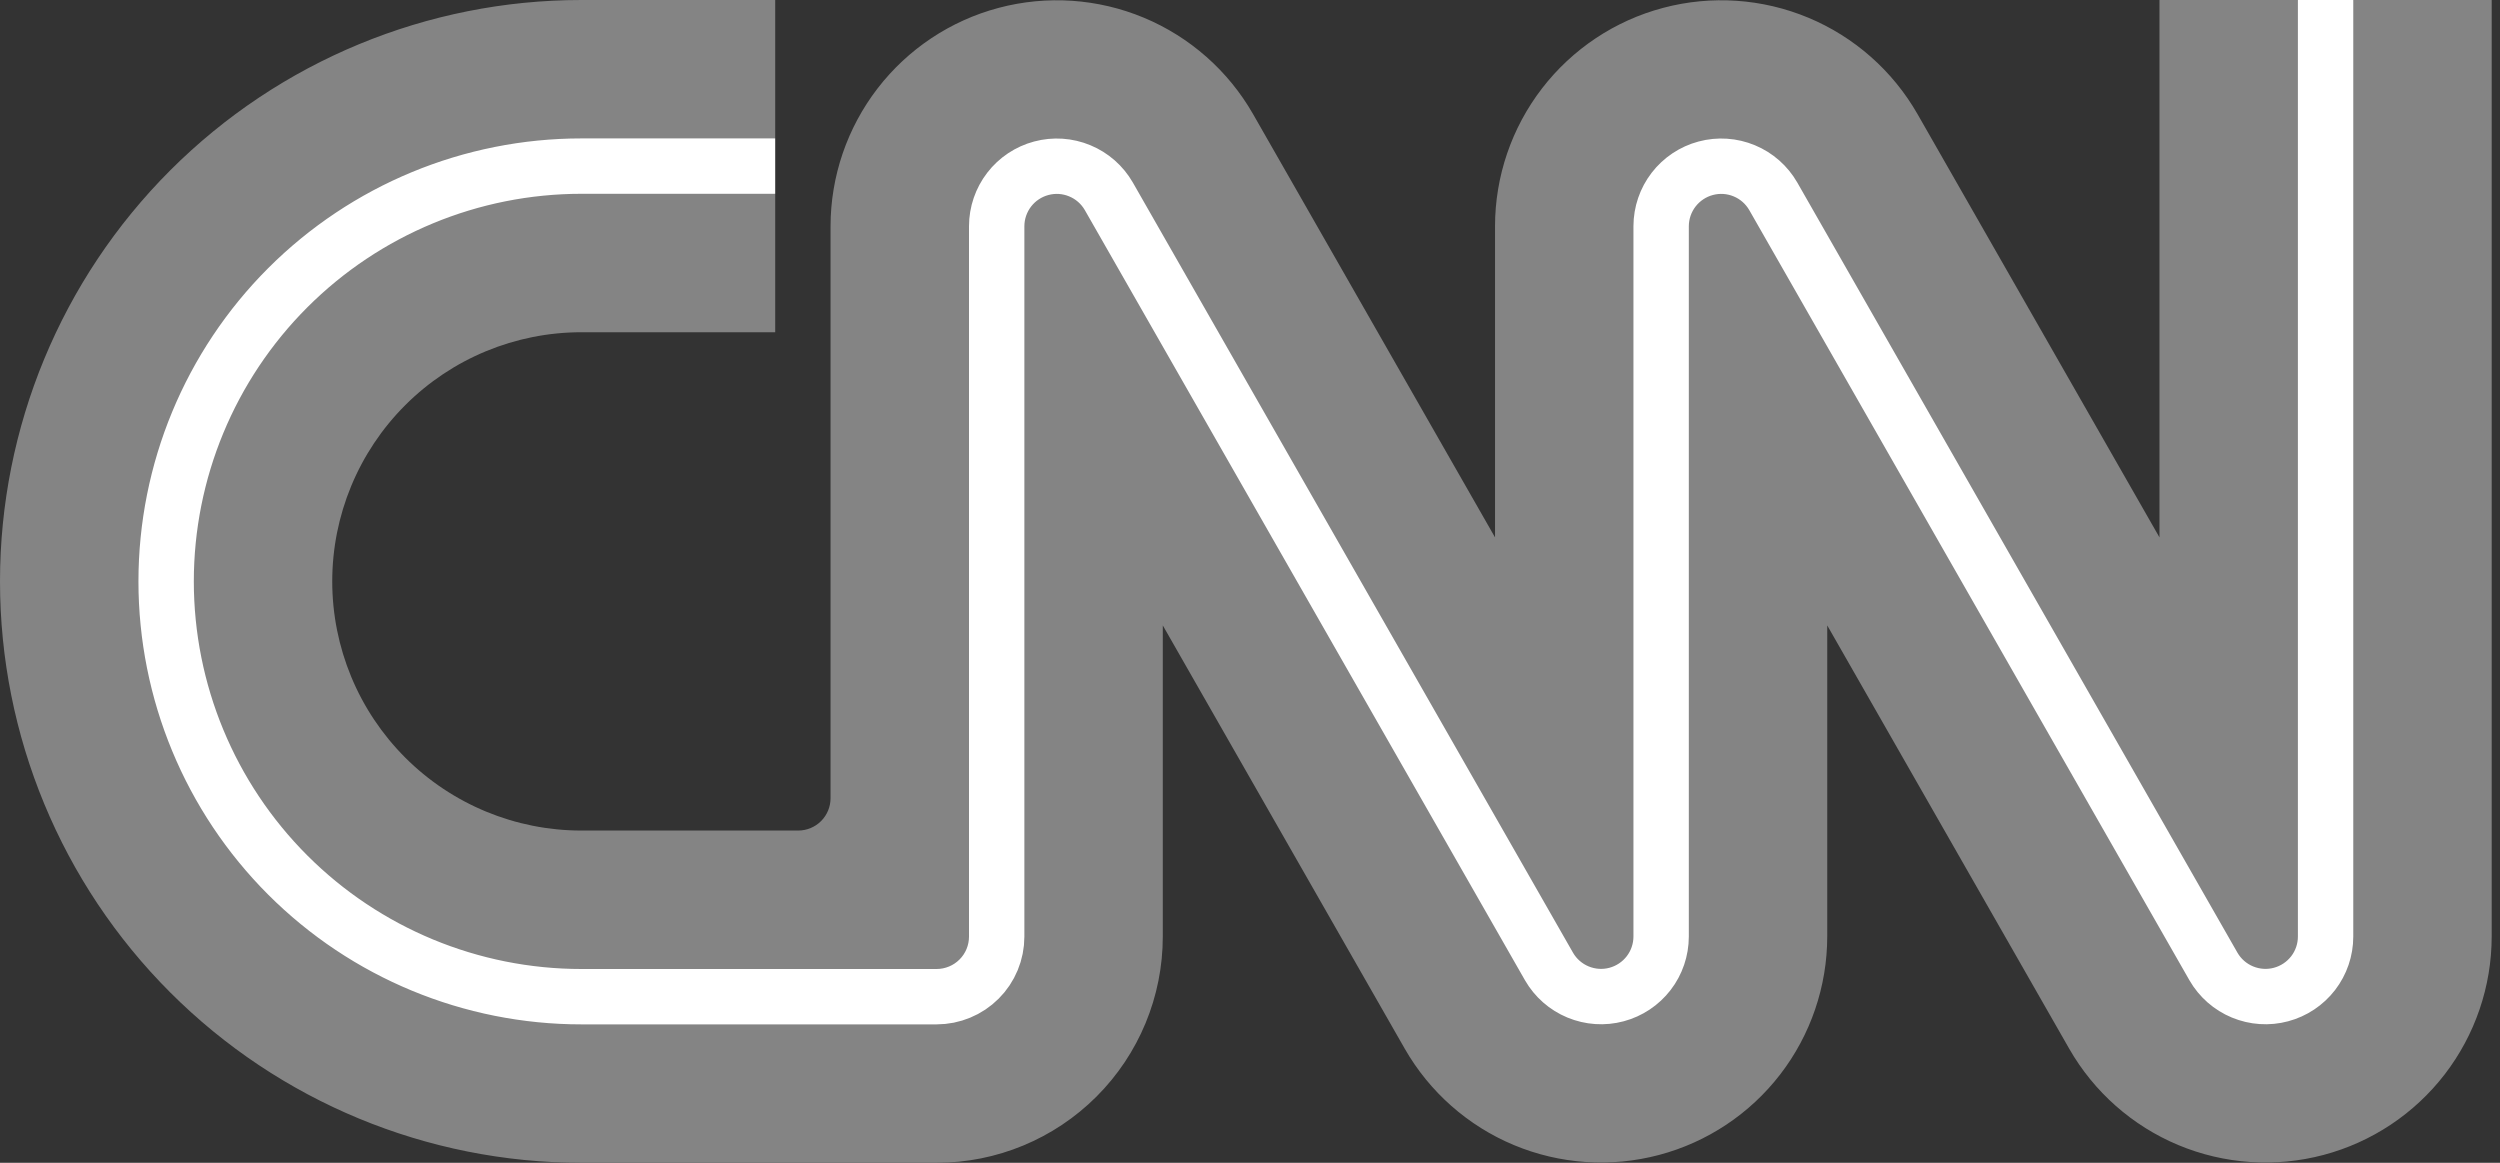
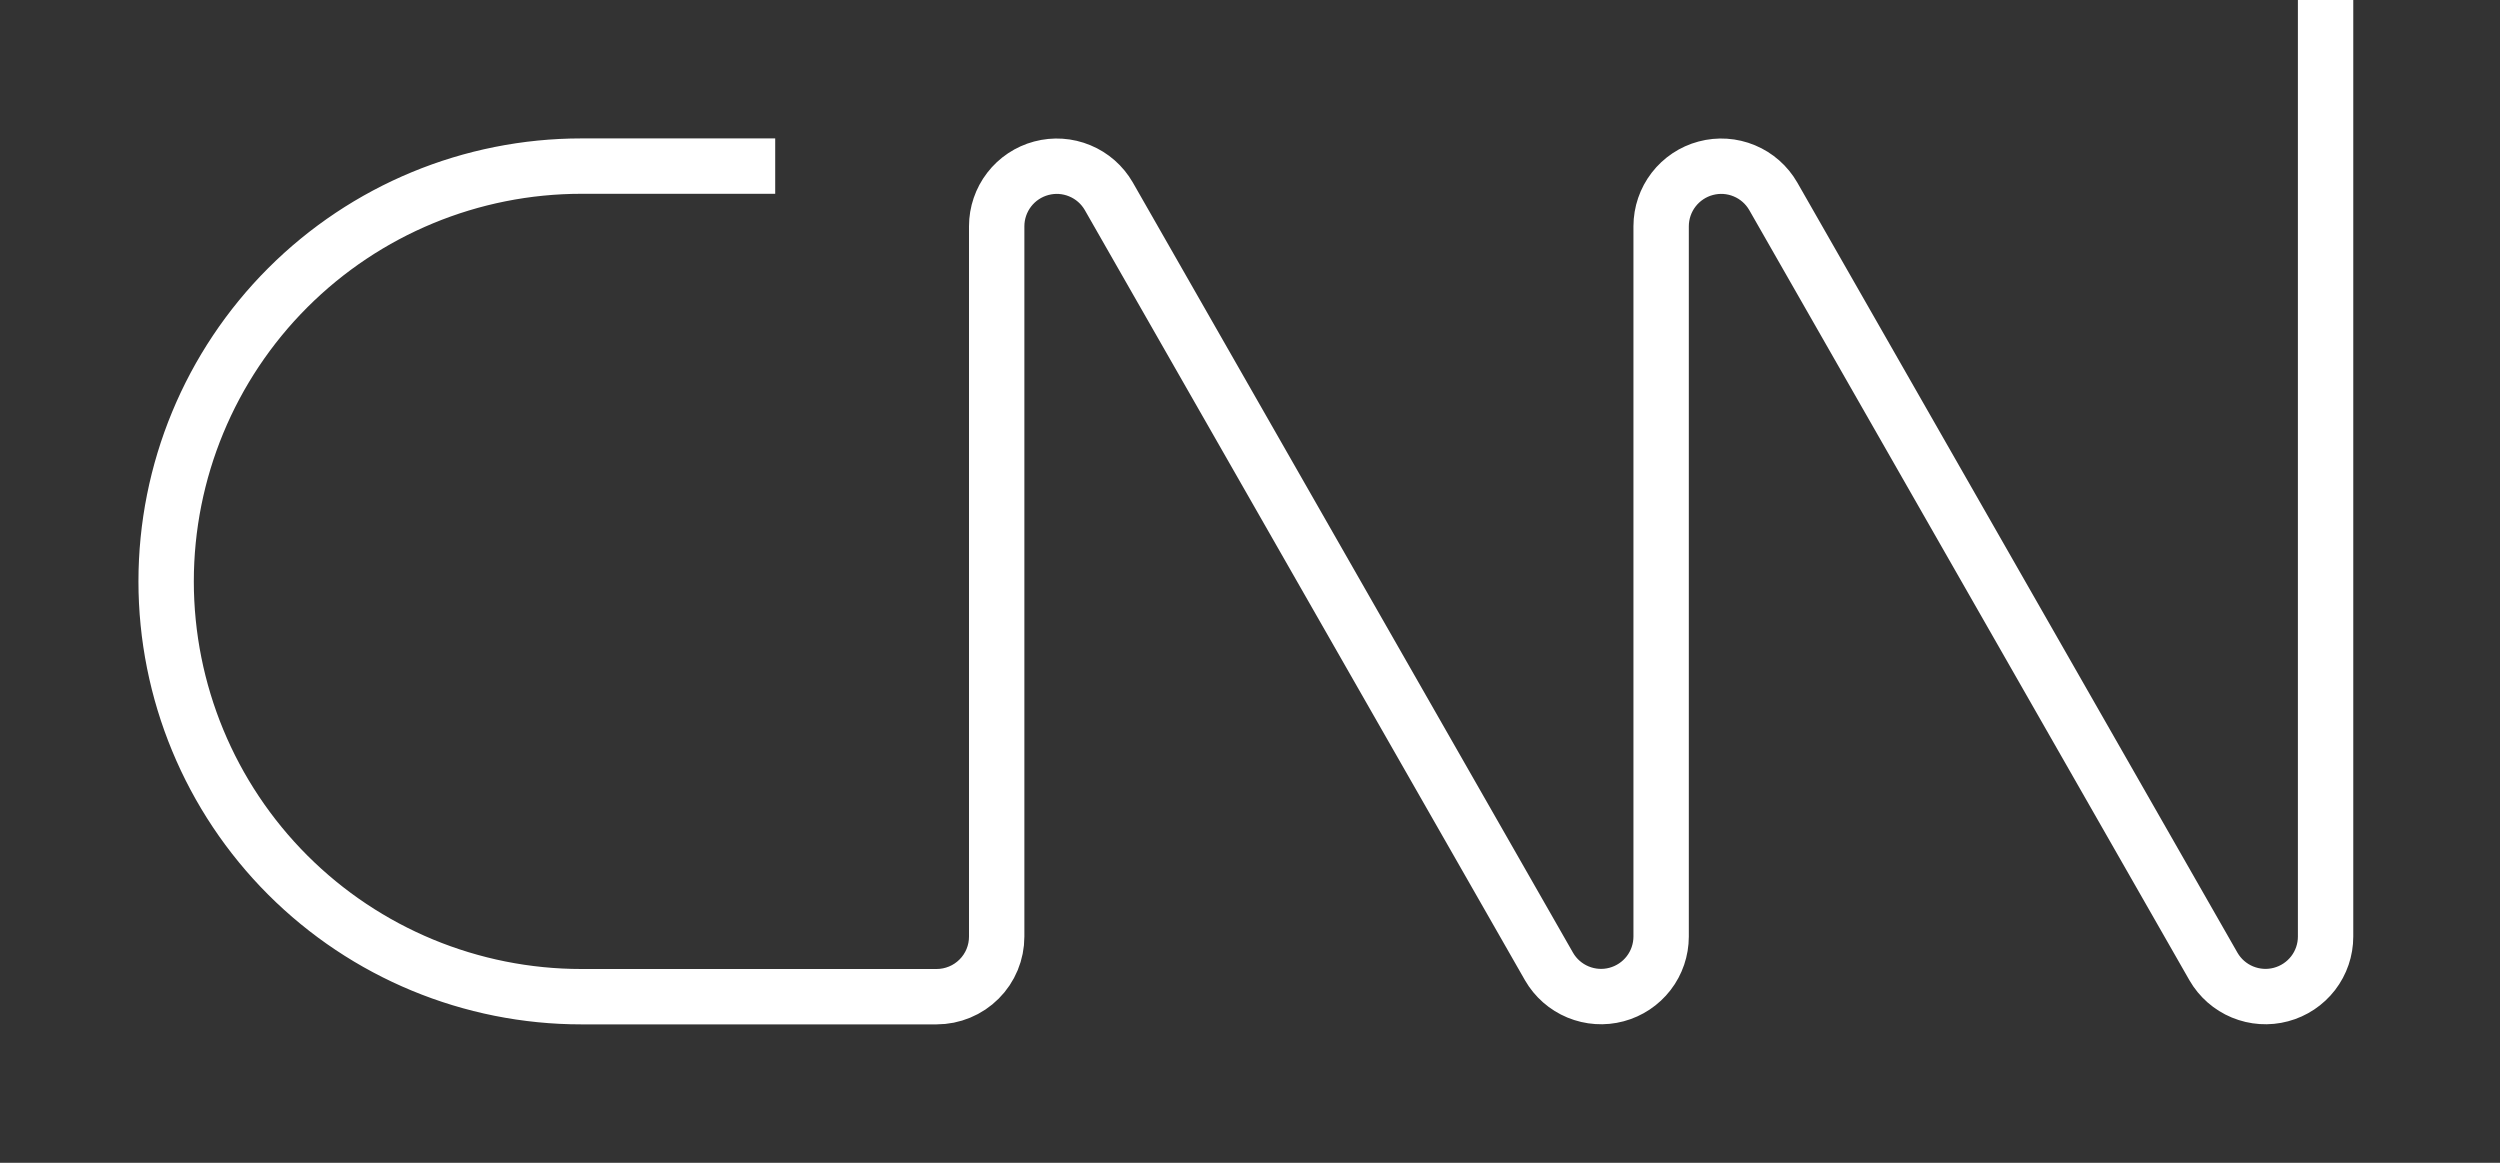
<svg xmlns="http://www.w3.org/2000/svg" width="86" height="40" viewBox="0 0 86 40" fill="none">
  <rect x="0" y="0" width="86" height="40" fill="#333333" stroke="none" />
  <g clip-path="url(#clip0_10516_2196)">
-     <path d="M26.667 11.429H20C17.727 11.429 15.546 12.332 13.939 13.939C12.332 15.546 11.429 17.727 11.429 20C11.429 22.273 12.332 24.453 13.939 26.061C15.546 27.668 17.727 28.571 20 28.571H27.457C27.753 28.571 28.036 28.454 28.245 28.245C28.454 28.036 28.571 27.753 28.571 27.457V7.781C28.573 6.066 29.142 4.401 30.188 3.042C31.234 1.684 32.699 0.709 34.356 0.27C36.014 -0.17 37.769 -0.05 39.351 0.61C40.933 1.271 42.253 2.436 43.105 3.924L51.429 18.486V7.781C51.431 6.066 51.999 4.401 53.045 3.042C54.091 1.684 55.556 0.709 57.214 0.27C58.871 -0.17 60.627 -0.05 62.209 0.61C63.791 1.271 65.11 2.436 65.962 3.924L74.286 18.486V0H79.048L80 0.952L80.952 0H85.714V32.219C85.712 33.934 85.144 35.599 84.098 36.958C83.052 38.316 81.586 39.291 79.929 39.73C78.272 40.17 76.516 40.05 74.934 39.39C73.352 38.729 72.033 37.564 71.181 36.076L62.857 21.514V32.219C62.855 33.934 62.287 35.599 61.241 36.958C60.195 38.316 58.729 39.291 57.072 39.73C55.415 40.17 53.659 40.05 52.077 39.39C50.495 38.729 49.176 37.564 48.324 36.076L40 21.514V32.219C40 34.283 39.18 36.262 37.721 37.721C36.262 39.18 34.283 40 32.219 40H20C14.696 40 9.609 37.893 5.858 34.142C2.107 30.391 0 25.304 0 20C0 14.696 2.107 9.609 5.858 5.858C9.609 2.107 14.696 0 20 0H26.667V4.762L25.714 5.714L26.667 6.667V11.429Z" fill="#848484" />
    <path d="M26.667 5.714H20C16.212 5.714 12.578 7.219 9.899 9.898C7.22 12.578 5.715 16.211 5.715 20C5.715 23.789 7.22 27.422 9.899 30.102C12.578 32.781 16.212 34.286 20 34.286H32.219C32.491 34.286 32.76 34.232 33.01 34.128C33.261 34.025 33.489 33.872 33.681 33.68C33.873 33.489 34.025 33.261 34.129 33.01C34.233 32.759 34.286 32.49 34.286 32.219V7.781C34.287 7.326 34.438 6.884 34.715 6.524C34.992 6.164 35.381 5.905 35.82 5.788C36.26 5.67 36.725 5.701 37.145 5.876C37.566 6.05 37.916 6.358 38.143 6.752L53.286 33.248C53.513 33.642 53.864 33.95 54.284 34.124C54.704 34.298 55.17 34.33 55.609 34.212C56.048 34.095 56.437 33.836 56.714 33.476C56.992 33.116 57.142 32.674 57.143 32.219V7.781C57.144 7.326 57.295 6.884 57.572 6.524C57.85 6.164 58.238 5.905 58.677 5.788C59.117 5.67 59.583 5.701 60.003 5.876C60.423 6.05 60.773 6.358 61 6.752L76.143 33.248C76.37 33.642 76.721 33.95 77.141 34.124C77.561 34.298 78.027 34.33 78.466 34.212C78.906 34.095 79.294 33.836 79.572 33.476C79.849 33.116 80 32.674 80 32.219V0" stroke="white" stroke-width="1.905" />
  </g>
  <defs>
    <clipPath id="clip0_10516_2196">
      <rect width="85.714" height="40" fill="white" />
    </clipPath>
  </defs>
</svg>